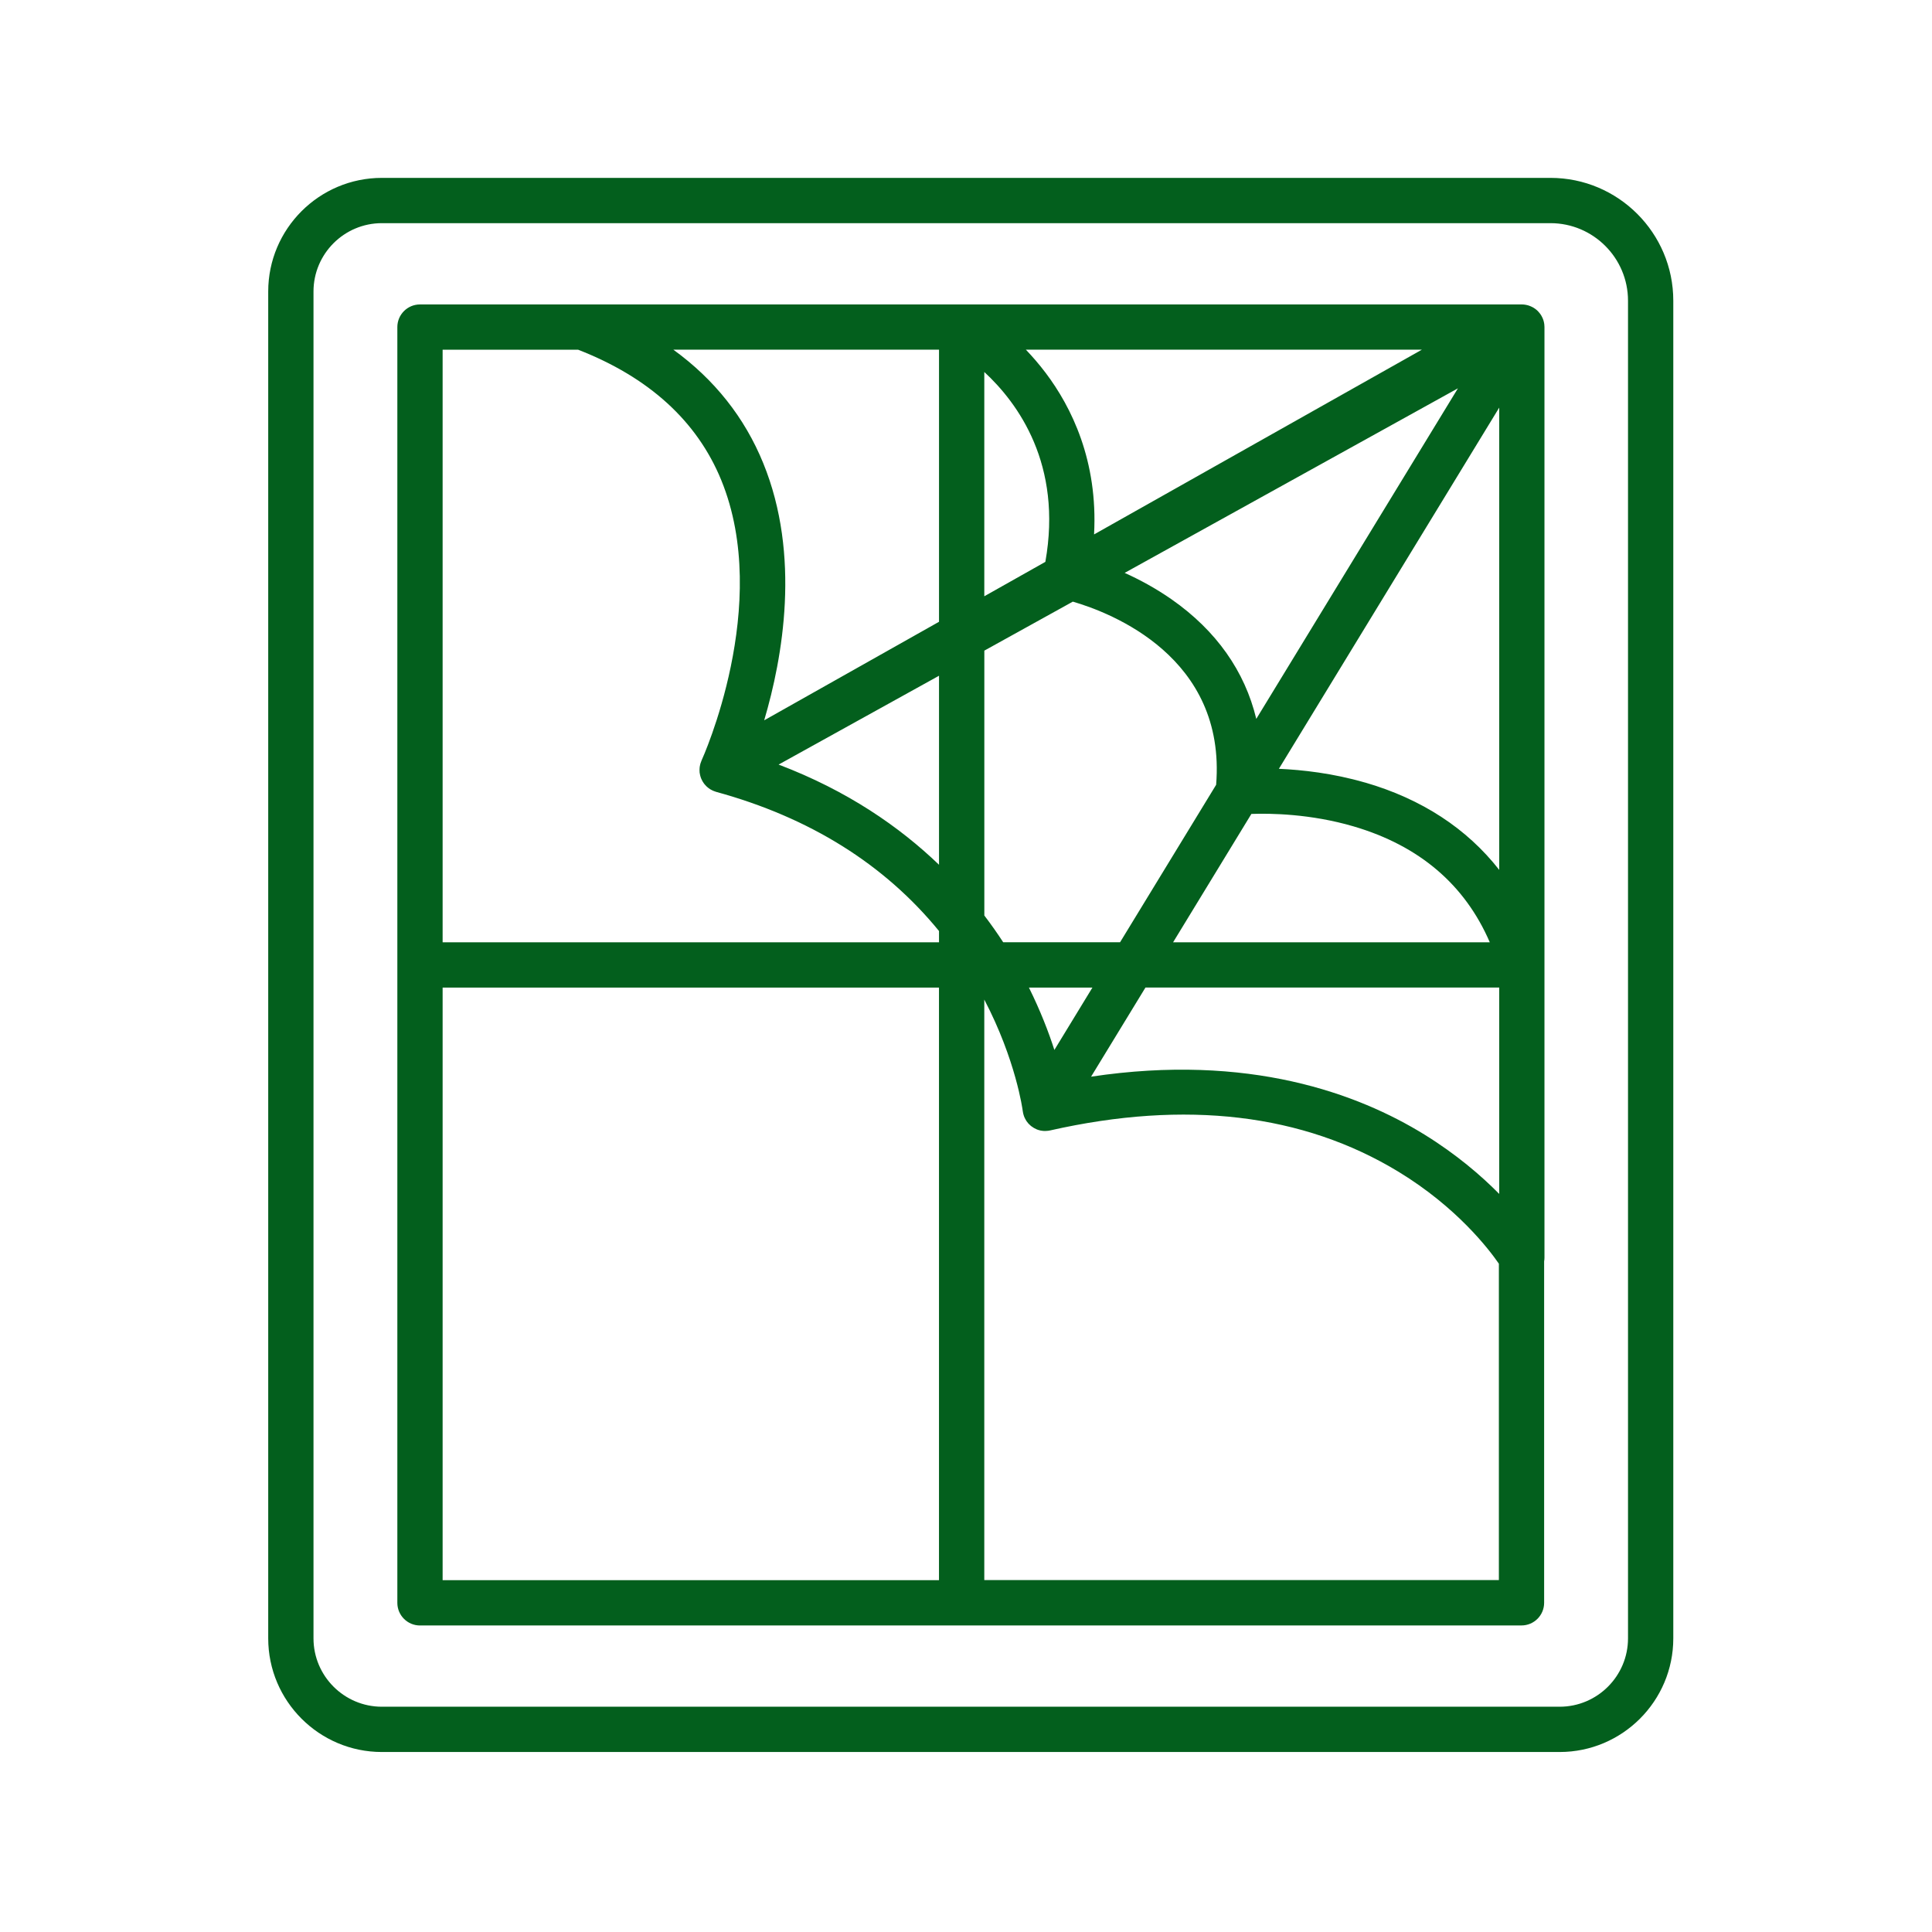
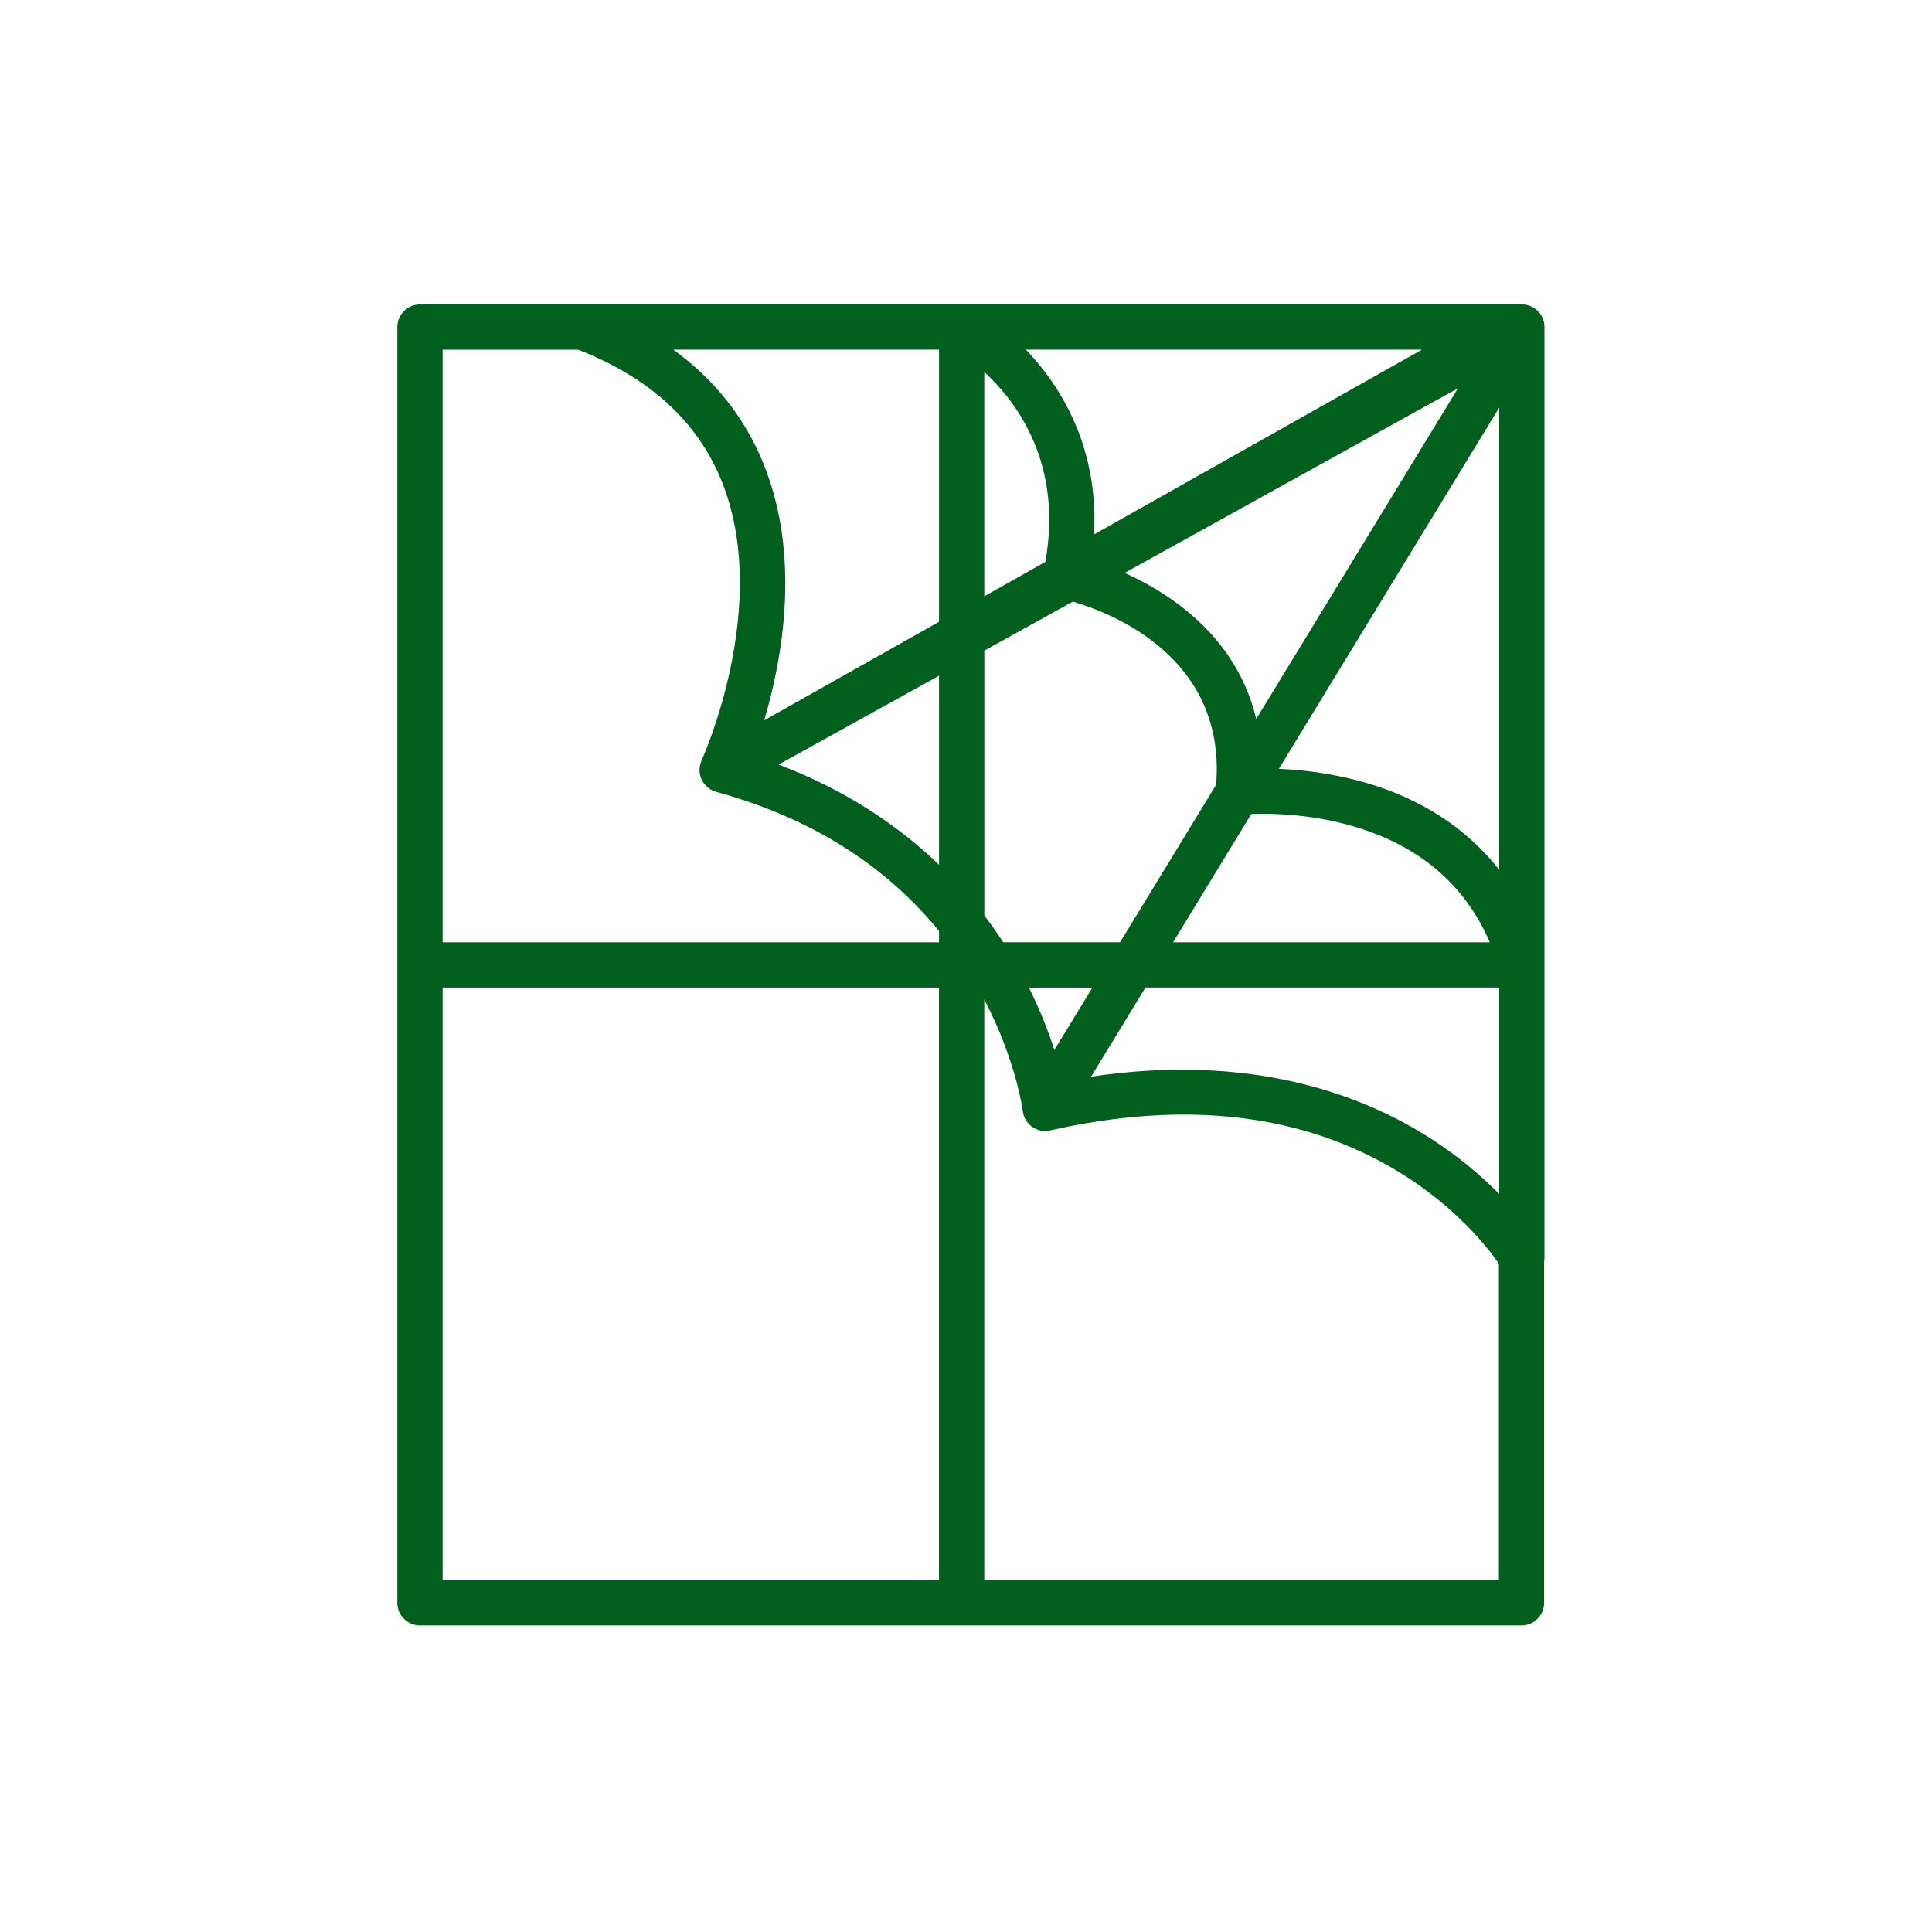
<svg xmlns="http://www.w3.org/2000/svg" id="Layer_1" data-name="Layer 1" viewBox="0 0 512 512">
  <defs>
    <style>
      .cls-1 {
        fill: #035f1d;
        stroke-width: 0px;
      }
    </style>
  </defs>
-   <path class="cls-1" d="m71.08,434.18c0,16.61,13.51,30.12,30.12,30.12h312.12c16.61,0,30.12-13.51,30.12-30.12V79.69c0-17.95-14.6-32.55-32.55-32.55H101.2c-16.61,0-30.12,13.51-30.12,30.11v356.93Zm12-356.93c0-9.99,8.13-18.11,18.12-18.11h309.69c11.33,0,20.55,9.22,20.55,20.55v354.49c0,9.99-8.13,18.12-18.12,18.12H101.2c-9.99,0-18.12-8.13-18.12-18.12V77.25Z" />
  <path class="cls-1" d="m111.3,430.76h291.91c3.31,0,6-2.69,6-6v-90.47c.06-.33.09-.68.09-1.02v-77.41s0-.01,0-.02V86.68c0-.22-.01-.43-.04-.64,0-.01,0-.03,0-.04-.03-.29-.09-.57-.16-.84-.01-.04-.02-.09-.03-.13-.08-.28-.18-.55-.3-.81-.02-.04-.04-.08-.06-.12-.13-.27-.27-.53-.44-.78,0,0-.01-.02-.02-.02-.17-.25-.36-.48-.57-.7-.02-.02-.03-.05-.05-.07-.01-.01-.02-.02-.03-.03-.2-.21-.42-.4-.66-.58-.05-.03-.09-.07-.14-.1-.23-.17-.48-.32-.73-.45-.04-.02-.07-.04-.11-.05-.25-.13-.52-.24-.79-.33-.02,0-.03-.01-.05-.02-.27-.09-.55-.15-.84-.2-.06-.01-.12-.02-.18-.03-.27-.04-.53-.06-.81-.06-.01,0-.02,0-.03,0-.01,0-.03,0-.04,0,0,0,0,0-.01,0H111.3c-3.31,0-6,2.69-6,6v338.09c0,3.31,2.69,6,6,6Zm6-169.04h131.54v157.04H117.3v-157.04Zm172.2,0l-10.08,16.53c-1.53-4.77-3.72-10.43-6.74-16.53h16.82Zm-12.47-112.82l-16.18,9.12v-59.44c8.94,8.26,20.77,24.52,16.18,50.32Zm54.6,66.8c4.94-.18,15.67-.06,27.15,3.32,17.37,5.12,29.45,15.44,36.03,30.7h-83.93l20.75-34.02Zm30.13-8.31c-8.58-2.49-16.67-3.37-22.84-3.65l58.39-95.72v122.51c-8.55-10.94-20.53-18.8-35.54-23.15Zm24.61-104.48l-53.44,87.6c-3.04-12.63-10.59-23.37-22.41-31.65-4.26-2.98-8.57-5.28-12.47-7.04l88.32-48.91Zm-96.43,38.71c1.06-19.52-6.01-33.76-12.81-42.78-1.73-2.29-3.51-4.34-5.26-6.17h104.94l-86.86,48.95Zm-41.09,23.16l-46.33,26.11c4.91-16.59,9.75-43.66-.26-68.17-4.94-12.1-12.91-22.14-23.81-30.05h70.4v72.11Zm0,14.3v50.09c-10.44-10.03-24.27-19.63-42.51-26.55l42.51-23.54Zm12-6.65l23.46-12.99c10.11,2.94,40.7,14.67,37.98,48.54l-25.46,41.73h-30.97c-1.5-2.31-3.17-4.69-5-7.09v-70.19Zm116.64,128.24c-17.54-10.83-46.57-21.62-88.34-15.34l14.41-23.62h93.75v54.69c-4.87-4.93-11.42-10.54-19.82-15.73Zm-116.64-35.77c8.39,16.04,10.16,29.23,10.19,29.53.02.21.06.41.11.62.02.07.04.15.06.22.02.06.03.13.05.19.08.27.17.53.29.77,0,.02.02.03.02.05.11.24.24.47.38.69.03.05.06.09.09.14.15.22.31.43.49.63.03.04.07.07.1.1.16.17.32.32.5.47.05.04.09.08.14.12.2.16.41.3.63.43.06.04.13.07.19.11.22.12.44.23.67.33.02,0,.04.02.07.03.26.1.53.18.8.24.03,0,.06.02.09.03.03,0,.06,0,.09.01.13.03.27.05.4.06.07,0,.14.02.21.03.14.01.28.02.41.02.05,0,.11,0,.16,0,.01,0,.03,0,.04,0,.23,0,.47-.02.71-.05.04,0,.08-.02.13-.02.15-.02.3-.04.45-.08,35.95-8.12,67.01-4.43,92.32,10.97,15.42,9.38,23.93,20.51,26.58,24.35v83.85h-136.37v-153.85Zm-107.66-172.23c18.76,7.3,31.53,18.9,37.94,34.54,13.54,33.04-5.02,73.92-5.21,74.33-.04.08-.06.17-.09.25-.07.17-.14.34-.19.51-.04.13-.07.26-.1.39-.04.17-.07.33-.1.5-.02.14-.03.28-.04.41-.01.16-.02.33-.02.49,0,.15,0,.29.02.43,0,.08,0,.16.01.25,0,.08.03.15.05.23.02.14.05.28.08.43.04.16.08.32.13.47.04.13.09.26.14.39.06.15.13.3.21.45.06.12.12.24.19.36.09.15.18.29.28.43.08.11.15.22.24.32.12.14.25.28.38.41.06.07.12.14.19.2.02.02.04.03.06.05.26.23.53.44.82.63.05.03.1.05.15.08.24.14.49.27.76.38.11.05.22.08.33.12.12.04.24.09.36.13,24.8,6.79,44.6,19.17,59.07,36.88v2.99H117.3V92.68h35.88Z" />
</svg>